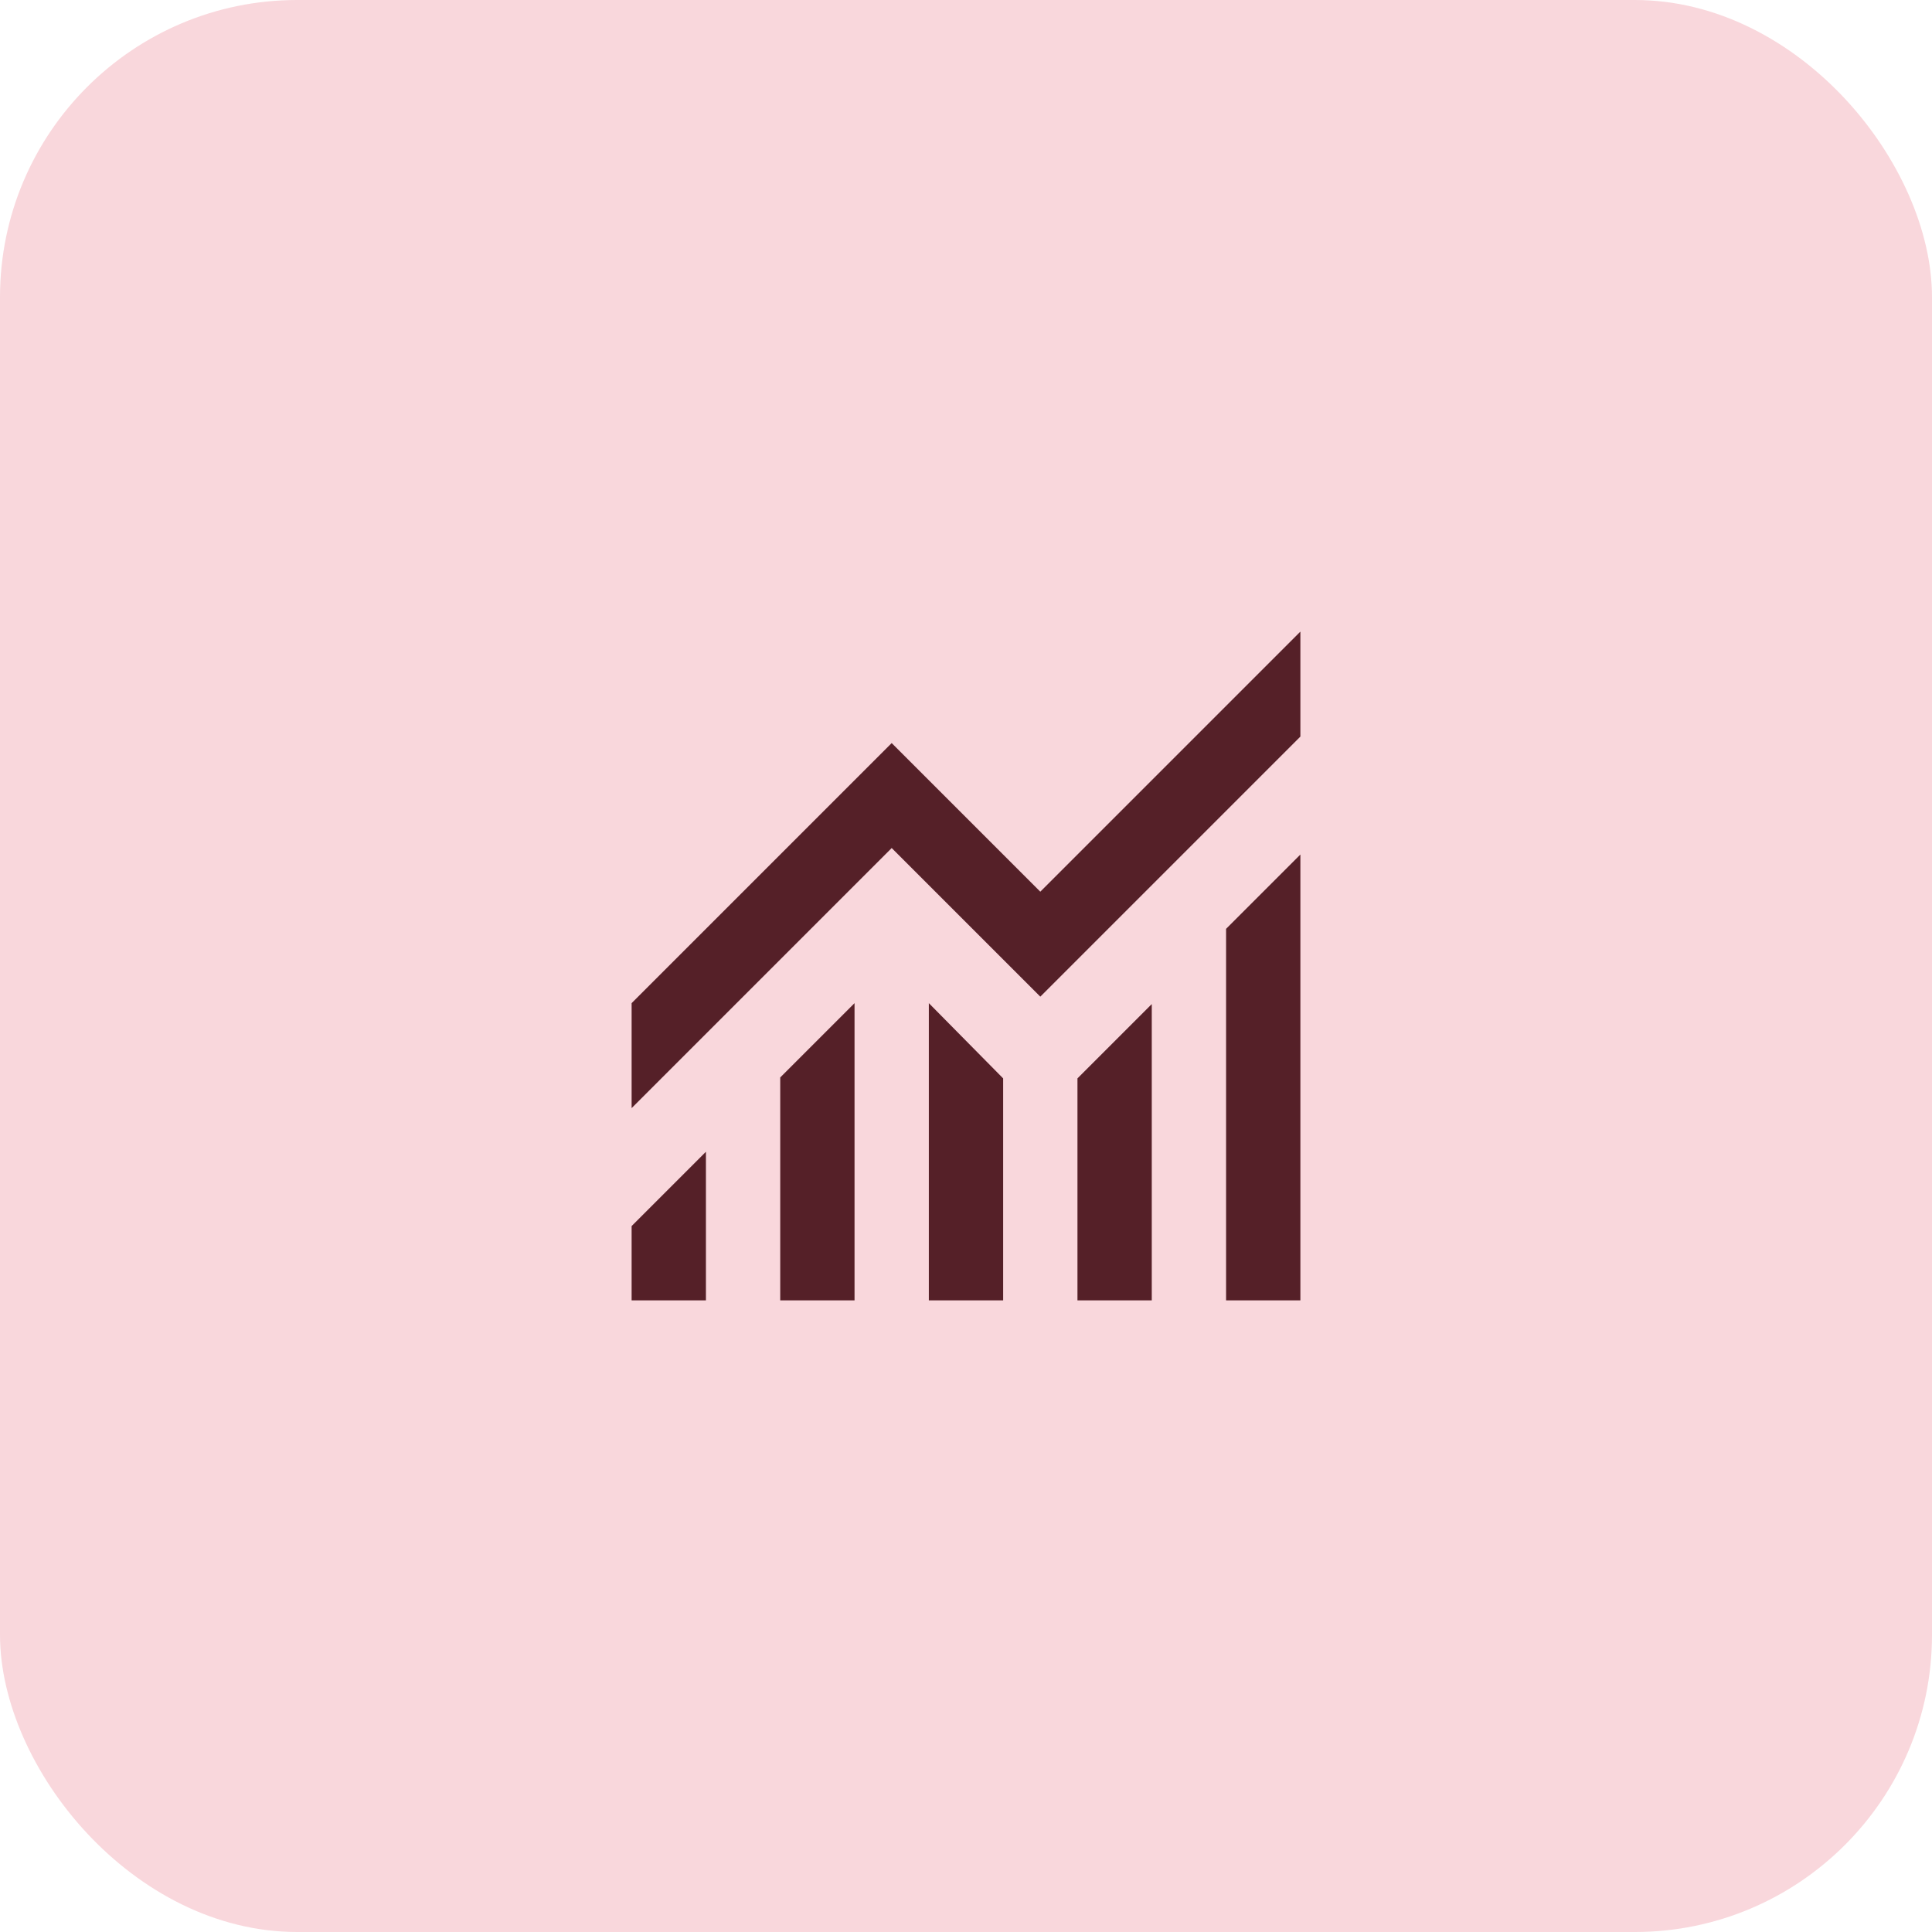
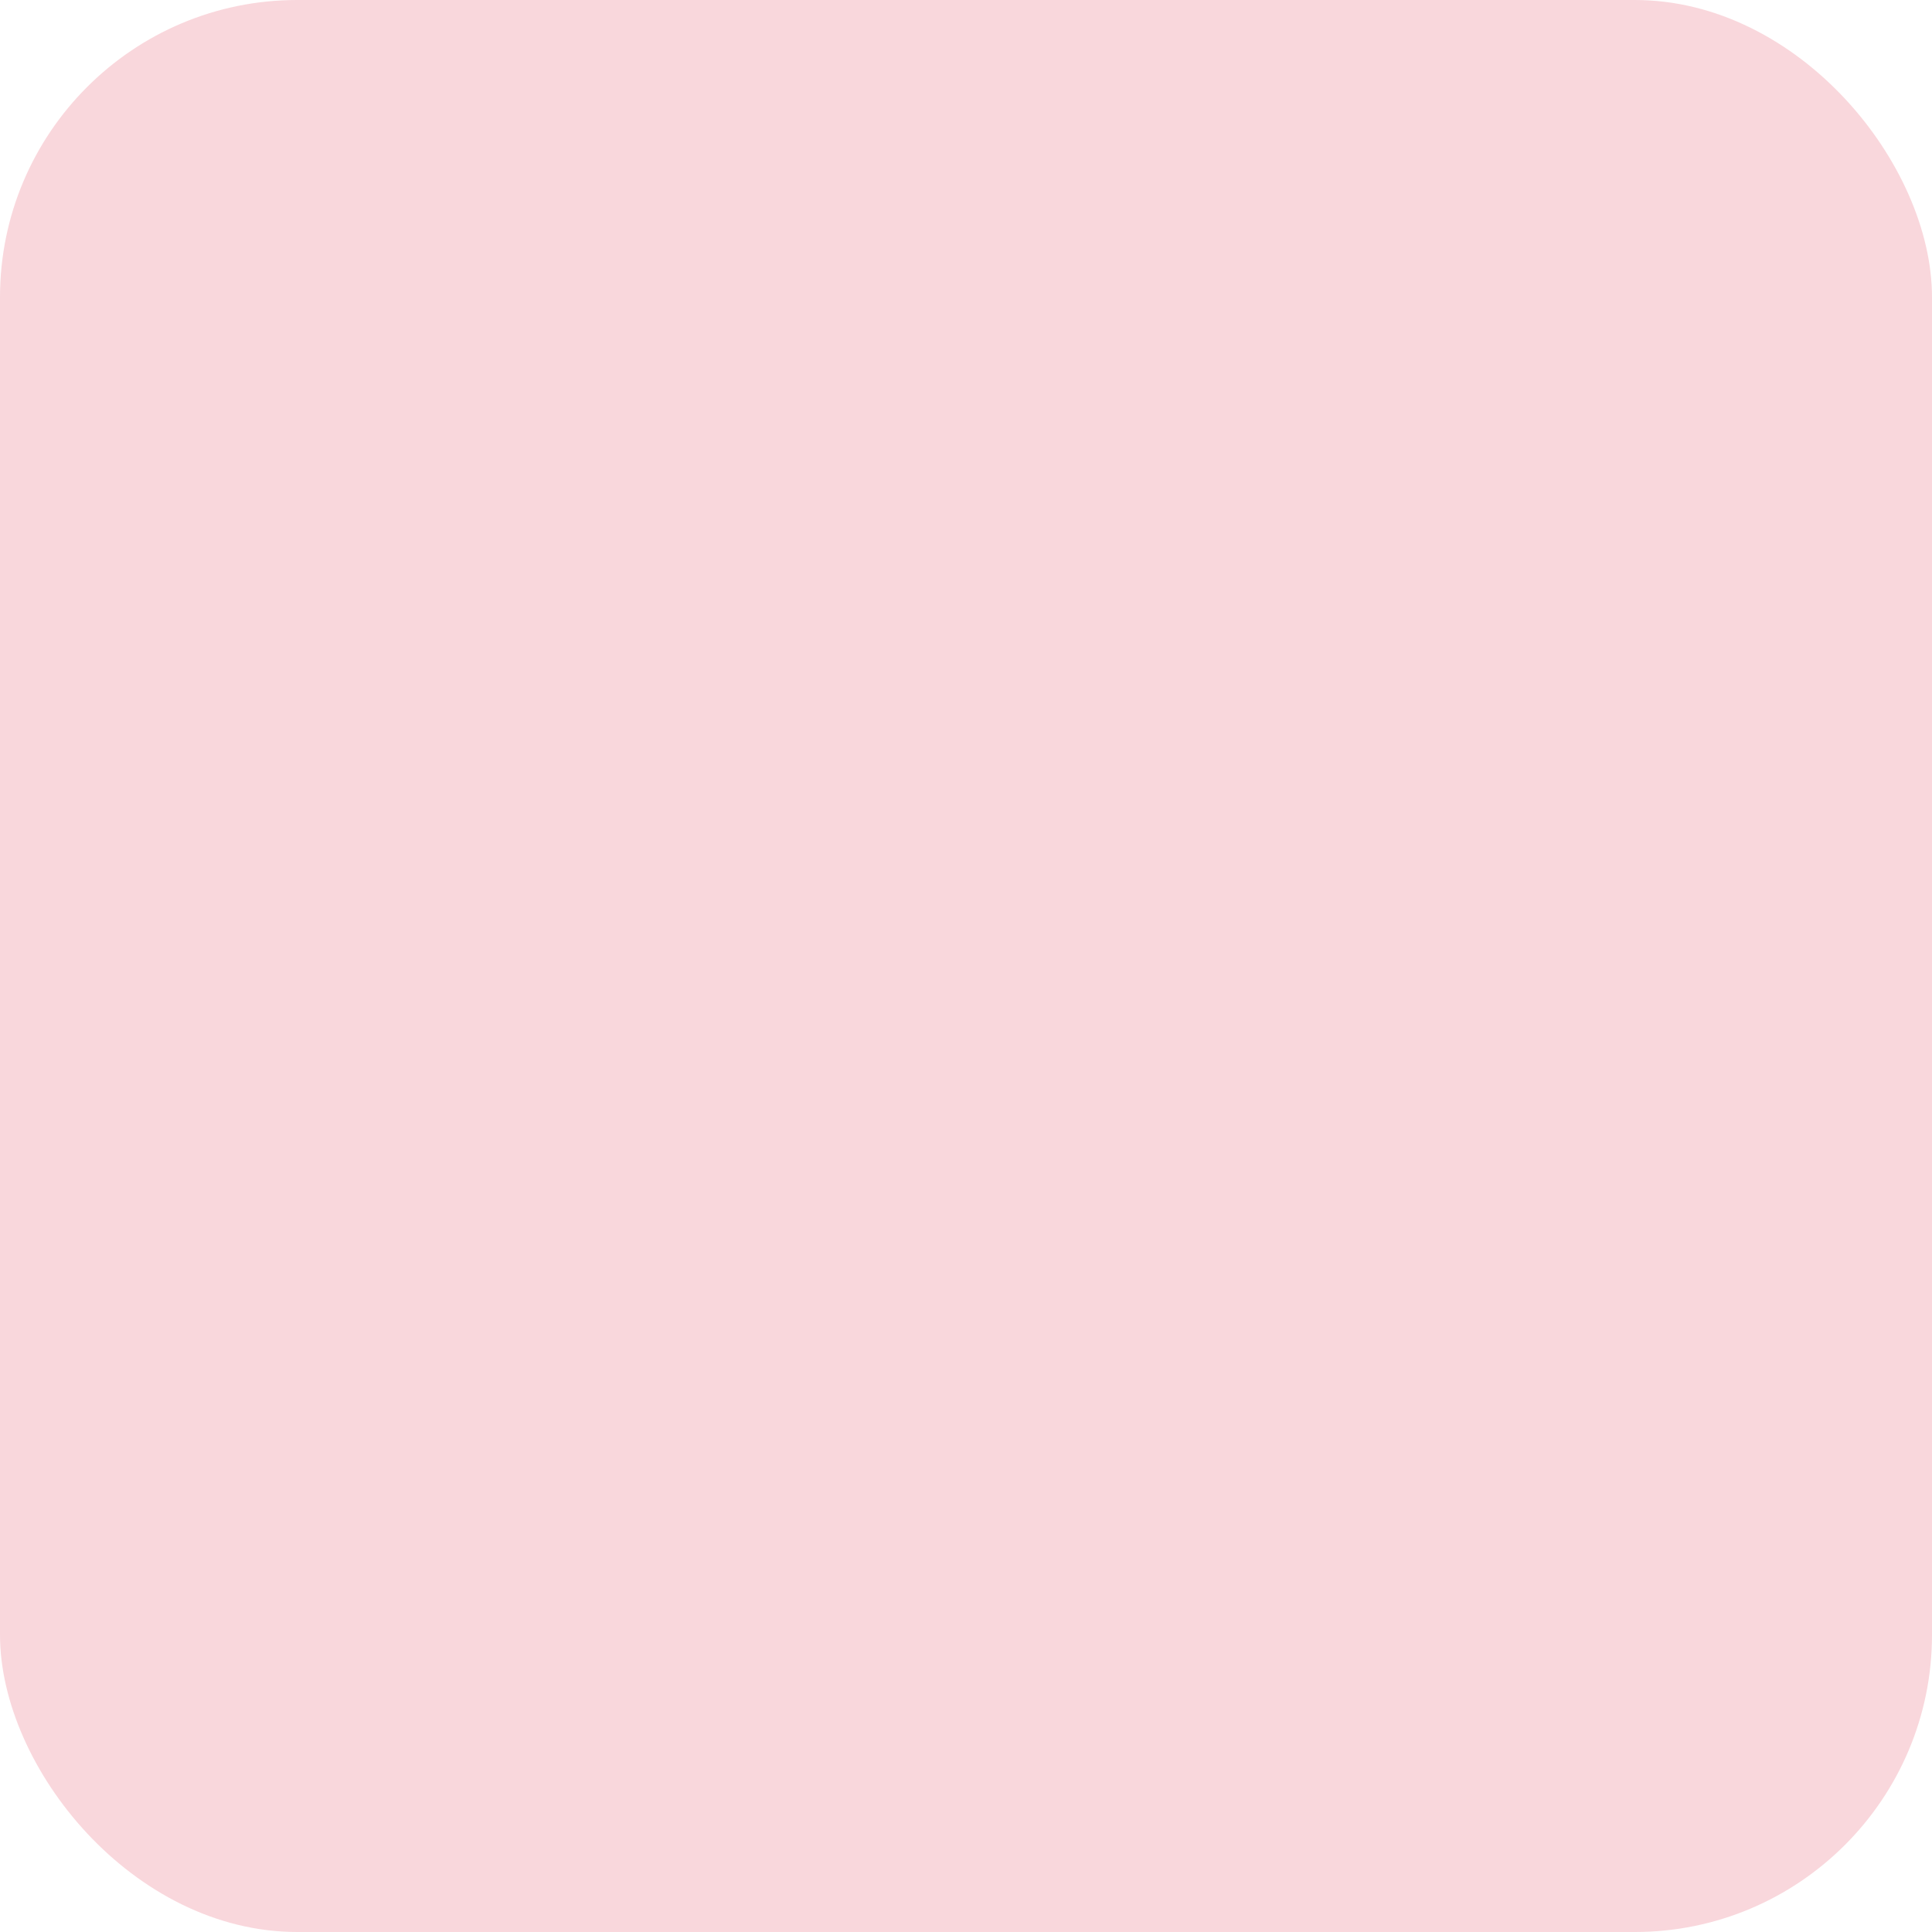
<svg xmlns="http://www.w3.org/2000/svg" width="52" height="52" viewBox="0 0 52 52" fill="none">
  <rect width="52" height="52" rx="8" fill="#F9D7DC" />
  <mask id="mask0_1568_1653" style="mask-type:alpha" maskUnits="userSpaceOnUse" x="14" y="14" width="24" height="24">
    <rect x="14" y="14" width="24" height="24" fill="#D9D9D9" />
  </mask>
  <g mask="url(#mask0_1568_1653)">
-     <path d="M17 35V33L19 31V35H17ZM21 35V29L23 27V35H21ZM25 35V27L27 29.025V35H25ZM29 35V29.025L31 27.025V35H29ZM33 35V25L35 23V35H33ZM17 29.825V27L24 20L28 24L35 17V19.825L28 26.825L24 22.825L17 29.825Z" fill="#552028" />
-   </g>
+     </g>
</svg>